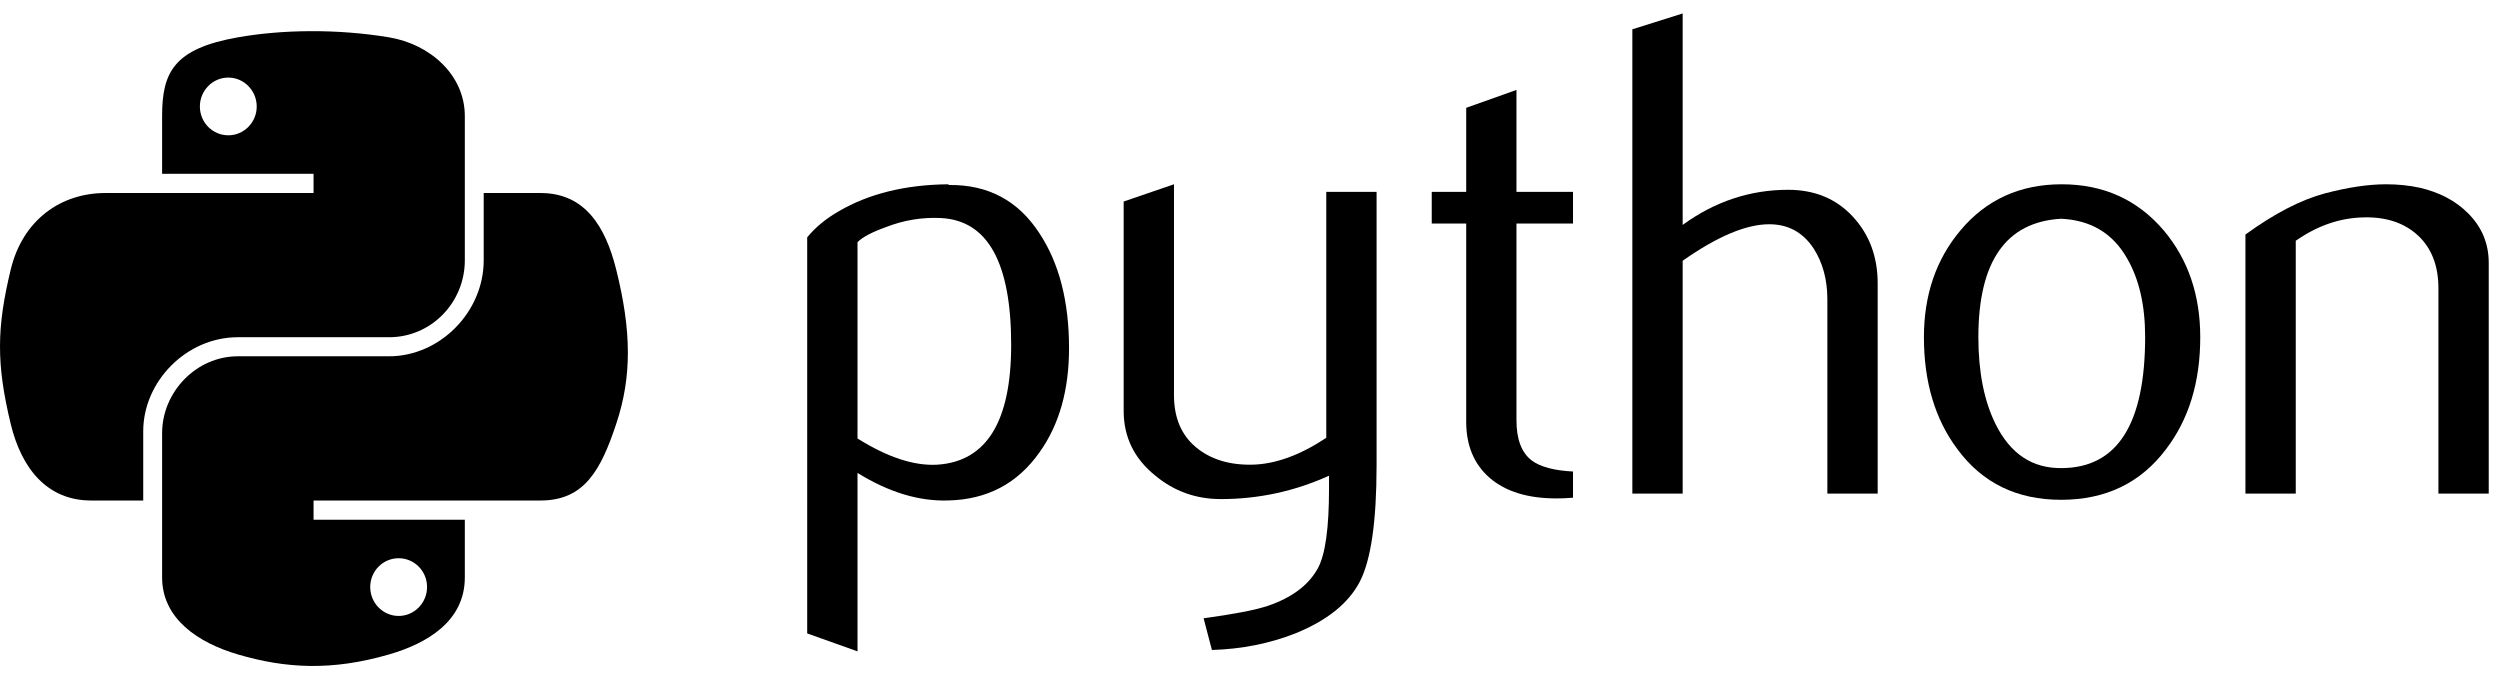
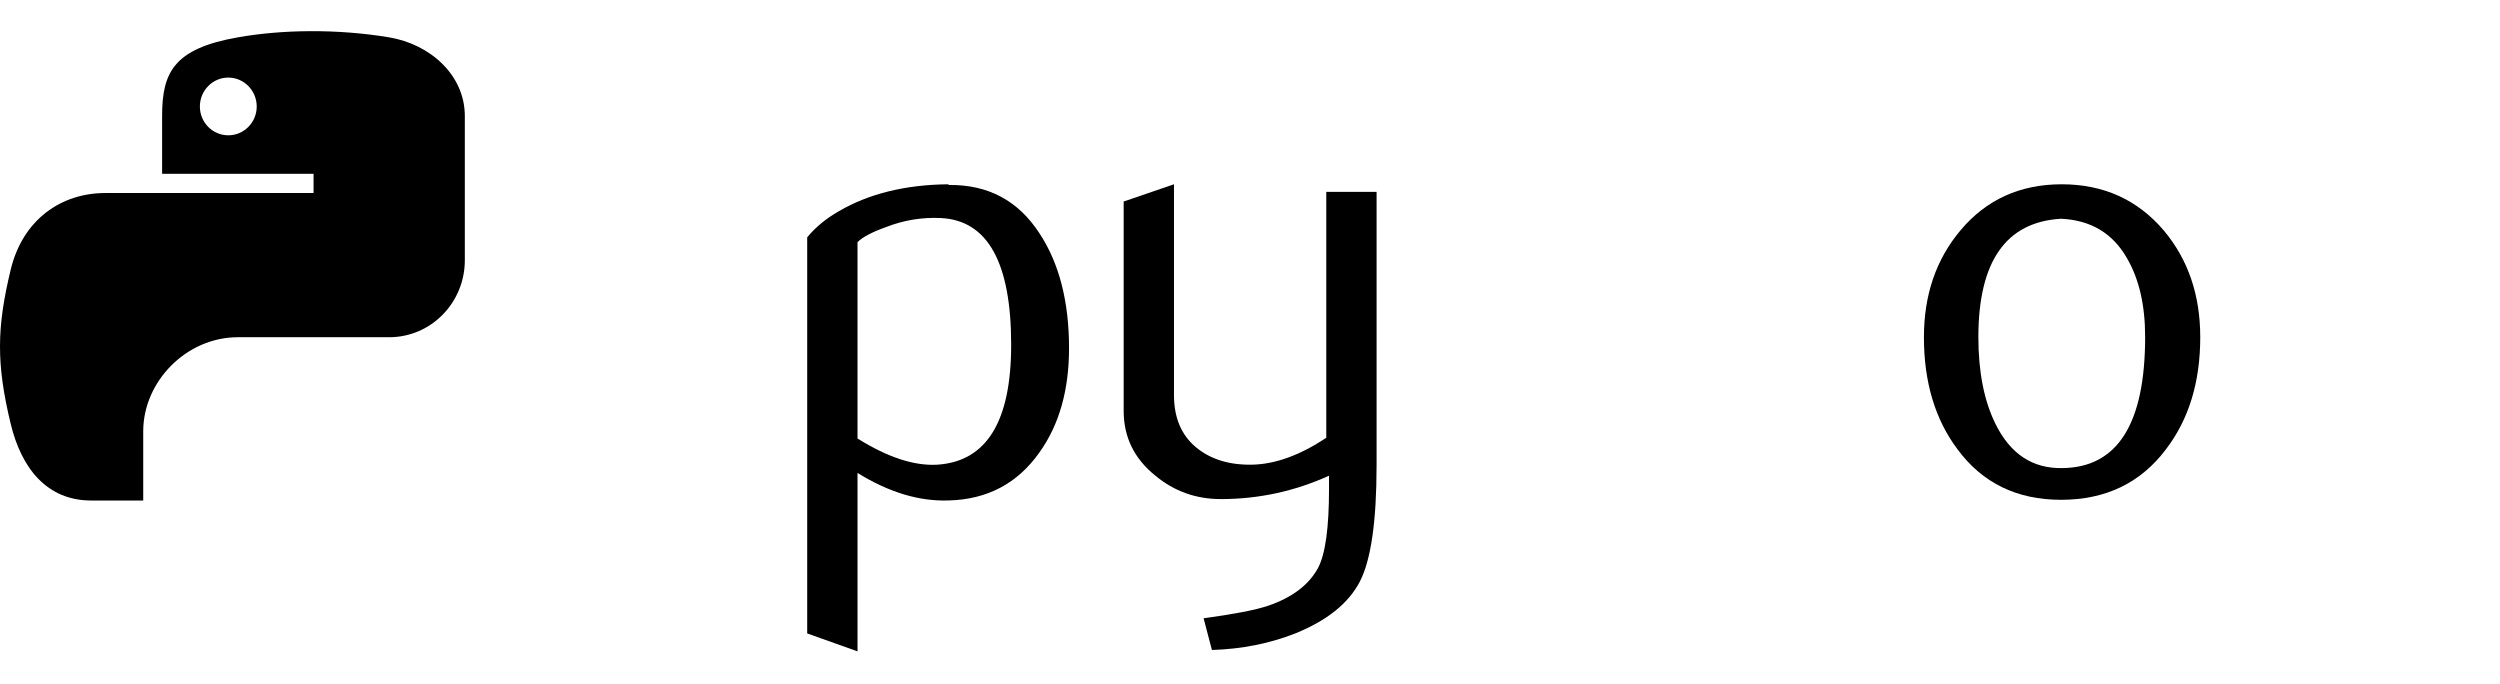
<svg xmlns="http://www.w3.org/2000/svg" baseProfile="tiny" height="140px" version="1.1" viewBox="0 190 512 140" width="512px" xml:space="preserve">
  <g id="Layer_4">
    <g>
      <g id="Layer_4">
        <g>
          <path d="M207.088,260.619c0-16.844-4.803-25.493-14.408-25.966c-3.823-0.18-7.557,0.428-11.187,1.838    c-2.897,1.038-4.848,2.064-5.874,3.101v40.208c6.145,3.855,11.602,5.65,16.361,5.367    C202.048,284.5,207.088,276.326,207.088,260.619z M218.939,261.318c0,8.559-2.007,15.662-6.043,21.311    c-4.499,6.395-10.734,9.686-18.706,9.867c-6.01,0.191-12.199-1.691-18.57-5.641V323.4l-10.306-3.676V238.61    c1.691-2.074,3.868-3.855,6.506-5.366c6.134-3.574,13.587-5.412,22.358-5.502l0.146,0.146c8.018-0.101,14.196,3.19,18.537,9.866    C216.91,243.876,218.939,251.723,218.939,261.318z" id="path46" />
          <path d="M281.922,285.303c0,11.477-1.148,19.426-3.449,23.848c-2.312,4.418-6.709,7.947-13.205,10.574    c-5.266,2.074-10.958,3.203-17.069,3.393l-1.702-6.492c6.213-0.846,10.585-1.691,13.123-2.539    c4.996-1.689,8.424-4.283,10.305-7.758c1.514-2.828,2.258-8.23,2.258-16.223v-2.686c-7.049,3.203-14.432,4.793-22.157,4.793    c-5.074,0-9.55-1.59-13.407-4.793c-4.328-3.484-6.492-7.904-6.492-13.258v-42.892l10.305-3.529v43.172    c0,4.611,1.488,8.162,4.464,10.654c2.978,2.492,6.834,3.689,11.558,3.598c4.724-0.104,9.787-1.928,15.166-5.504v-50.365h10.305    V285.303z" id="path48" />
-           <path d="M322.152,291.932c-1.23,0.102-2.357,0.145-3.395,0.145c-5.828,0-10.373-1.385-13.621-4.17    c-3.234-2.785-4.857-6.631-4.857-11.535V235.78h-7.059v-6.483h7.059V212.08l10.293-3.665v20.882h11.58v6.483h-11.58v40.308    c0,3.869,1.037,6.607,3.111,8.211c1.781,1.318,4.611,2.072,8.469,2.266V291.932z" id="path50" />
-           <path d="M384.549,291.086h-10.305v-39.78c0-4.047-0.949-7.531-2.83-10.44c-2.176-3.293-5.199-4.939-9.076-4.939    c-4.725,0-10.633,2.492-17.727,7.475v47.684h-10.305v-95.084l10.305-3.247v43.308c6.586-4.792,13.781-7.193,21.592-7.193    c5.459,0,9.879,1.838,13.262,5.502c3.395,3.664,5.084,8.231,5.084,13.688V291.086L384.549,291.086z" id="path52" />
          <path d="M439.324,258.996c0-6.472-1.229-11.816-3.676-16.044c-2.908-5.152-7.43-7.871-13.543-8.152    c-11.297,0.655-16.934,8.749-16.934,24.263c0,7.115,1.174,13.059,3.541,17.828c3.021,6.078,7.553,9.076,13.598,8.975    C433.654,285.775,439.324,276.822,439.324,258.996z M450.611,259.062c0,9.215-2.357,16.881-7.059,23.002    c-5.176,6.857-12.322,10.295-21.447,10.295c-9.041,0-16.088-3.438-21.172-10.295c-4.613-6.121-6.914-13.787-6.914-23.002    c0-8.658,2.492-15.942,7.477-21.873c5.266-6.292,12.188-9.448,20.746-9.448s15.525,3.156,20.893,9.448    C448.119,243.121,450.611,250.405,450.611,259.062z" id="path54" />
-           <path d="M509.693,291.086h-10.305v-42.034c0-4.612-1.389-8.208-4.162-10.803c-2.773-2.582-6.471-3.833-11.082-3.732    c-4.895,0.09-9.551,1.692-13.973,4.792v51.776h-10.305v-53.051c5.932-4.318,11.391-7.137,16.371-8.455    c4.703-1.23,8.852-1.838,12.426-1.838c2.447,0,4.748,0.236,6.912,0.71c4.049,0.936,7.34,2.671,9.877,5.22    c2.83,2.818,4.24,6.201,4.24,10.159V291.086z" id="path56" />
          <path d="M63.529,196.382c-5.302,0.025-10.366,0.477-14.822,1.265C35.583,199.966,33.2,204.819,33.2,213.77v11.821    h31.017v3.94H33.2H21.56c-9.014,0-16.907,5.418-19.375,15.725c-2.848,11.814-2.975,19.188,0,31.523    c2.205,9.182,7.469,15.725,16.484,15.725h10.664v-14.172c0-10.236,8.857-19.268,19.375-19.268h30.98    c8.624,0,15.508-7.1,15.508-15.761V213.77c0-8.404-7.091-14.72-15.508-16.123C74.36,196.76,68.831,196.357,63.529,196.382z     M46.756,205.889c3.204,0,5.82,2.659,5.82,5.928c0,3.258-2.617,5.893-5.82,5.893c-3.216,0-5.82-2.635-5.82-5.893    C40.936,208.548,43.54,205.889,46.756,205.889z" id="path1948" />
-           <path d="M99.063,229.531v13.772c0,10.679-9.052,19.665-19.375,19.665h-30.98c-8.486,0-15.508,7.264-15.508,15.762    v29.535c0,8.404,7.309,13.35,15.508,15.76c9.818,2.887,19.232,3.41,30.98,0c7.808-2.26,15.508-6.811,15.508-15.76v-11.822H64.216    v-3.939h30.979h15.507c9.015,0,12.375-6.287,15.509-15.725c3.238-9.717,3.101-19.061,0-31.523    c-2.228-8.973-6.482-15.725-15.509-15.725H99.063z M81.64,304.324c3.215,0,5.82,2.633,5.82,5.891c0,3.27-2.605,5.93-5.82,5.93    c-3.204,0-5.82-2.66-5.82-5.93C75.82,306.957,78.437,304.324,81.64,304.324z" id="path1950" />
        </g>
      </g>
    </g>
  </g>
</svg>